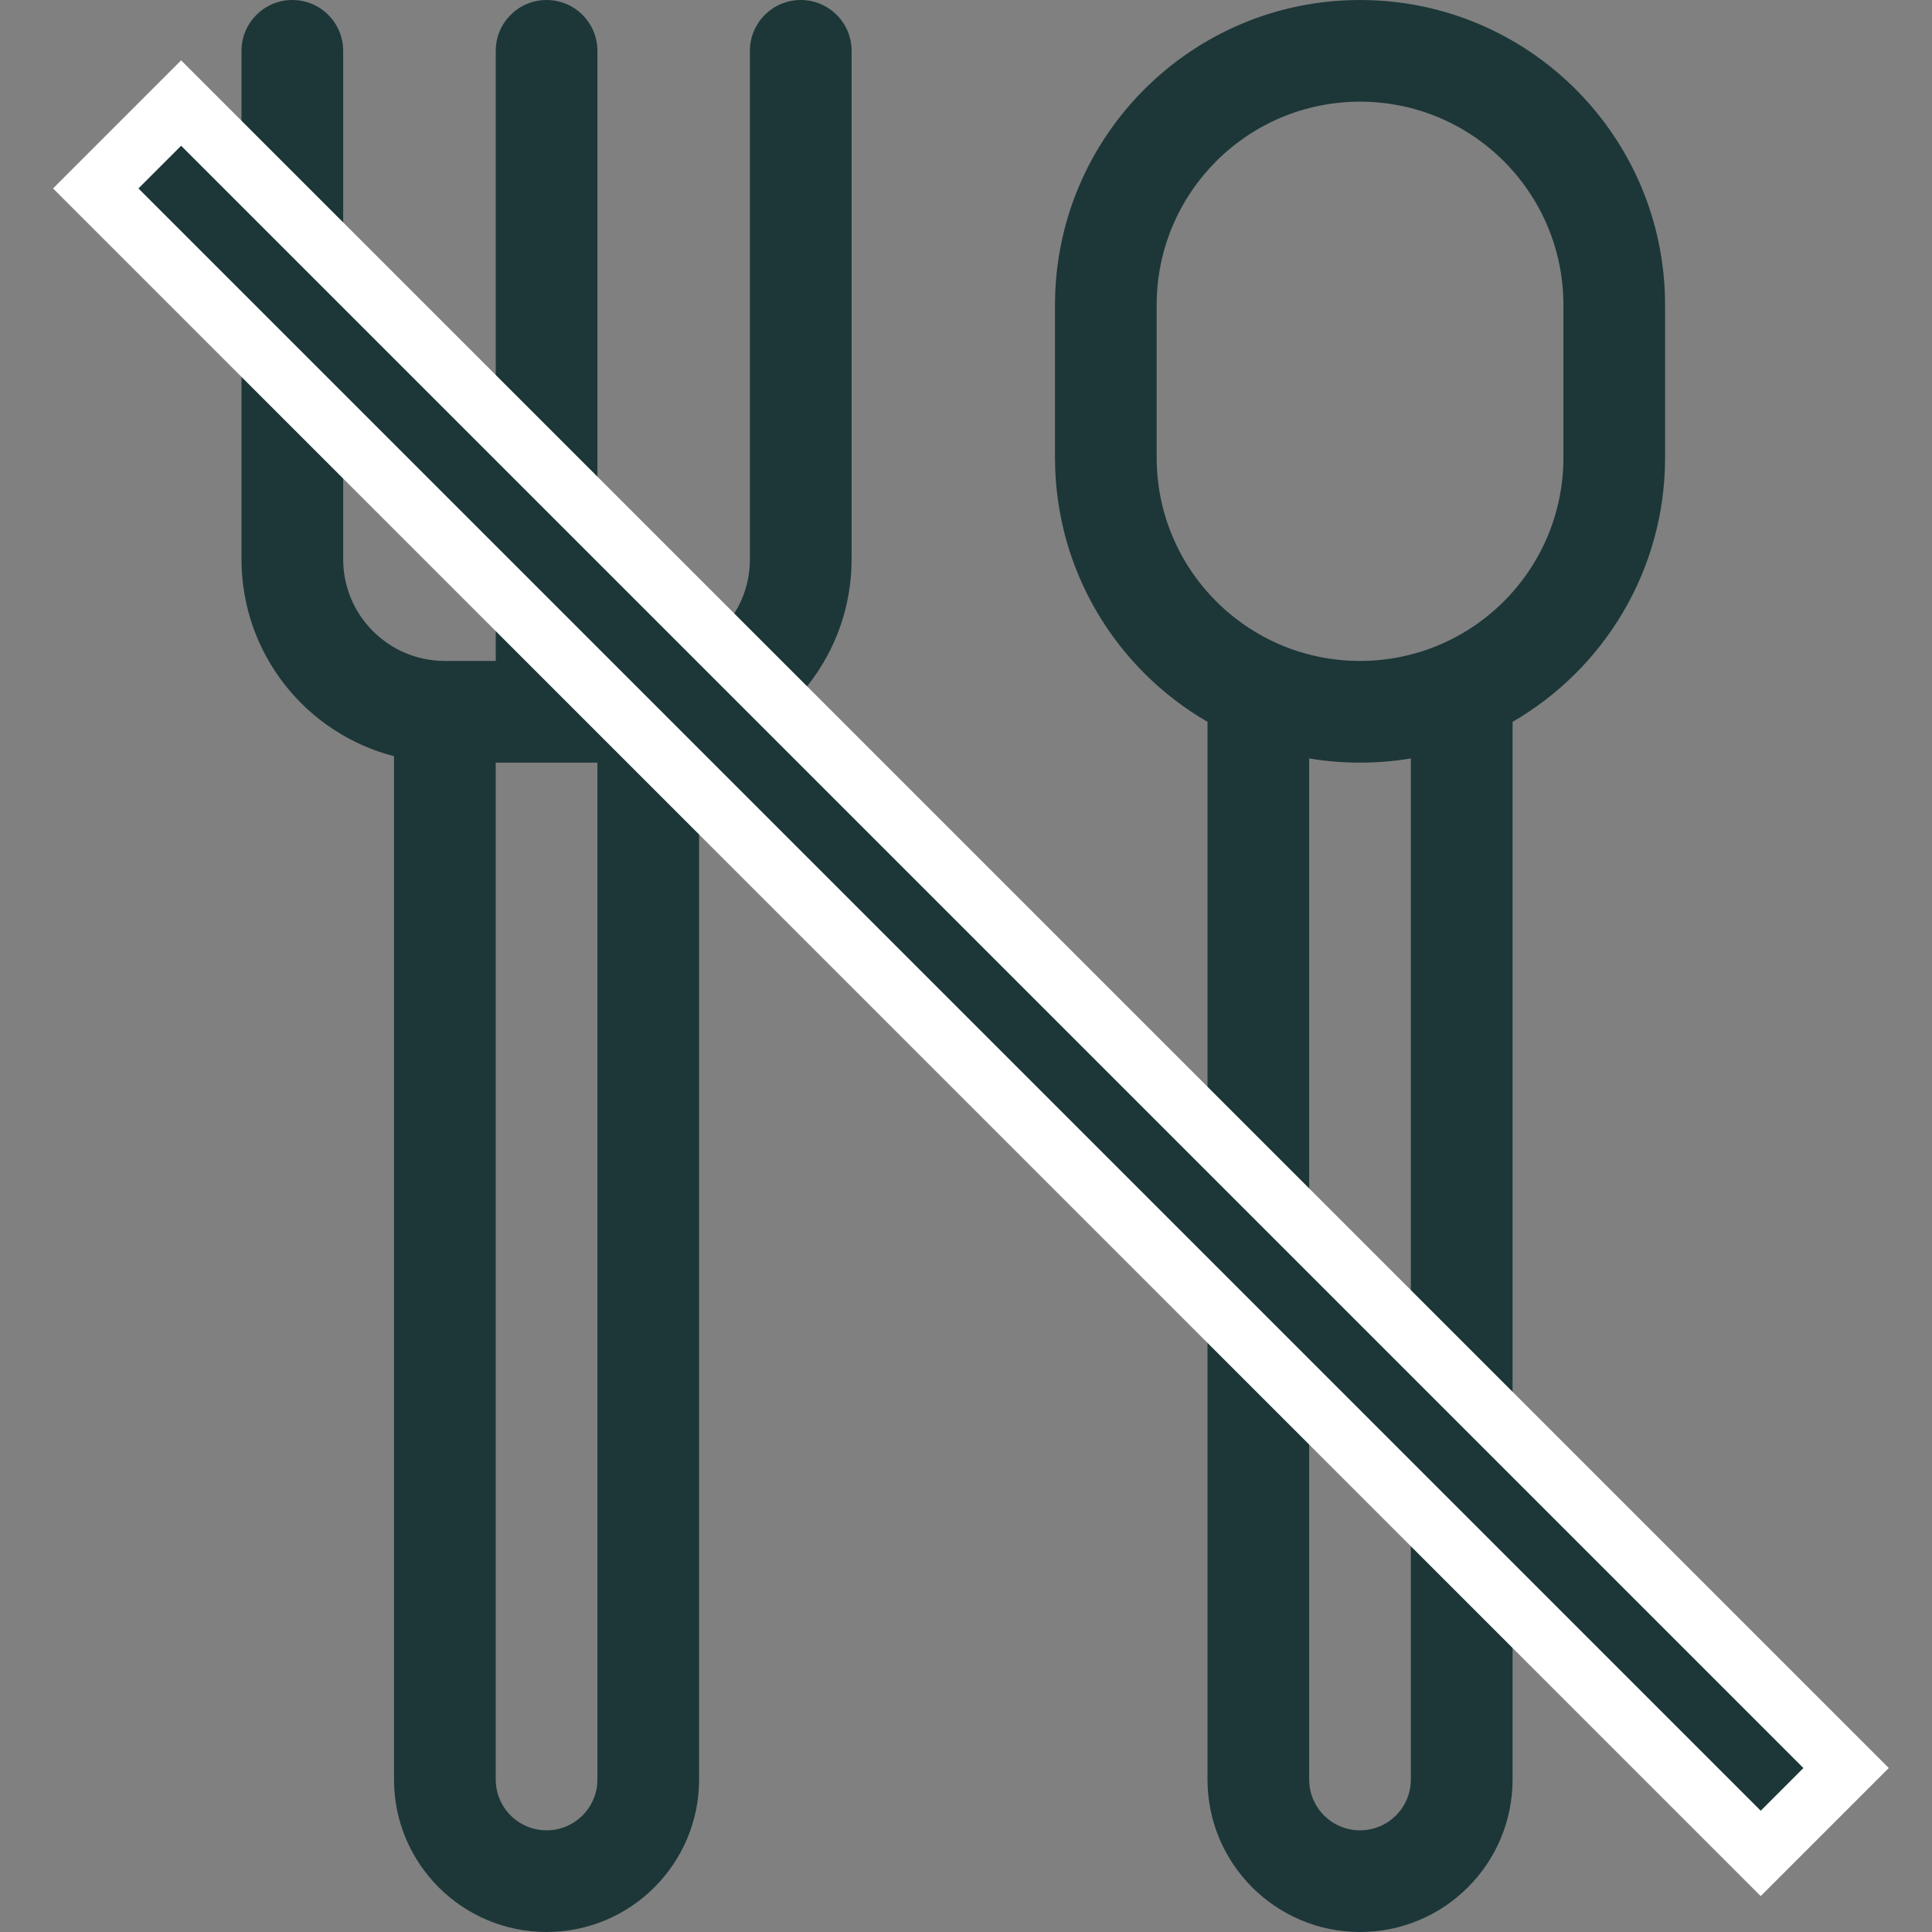
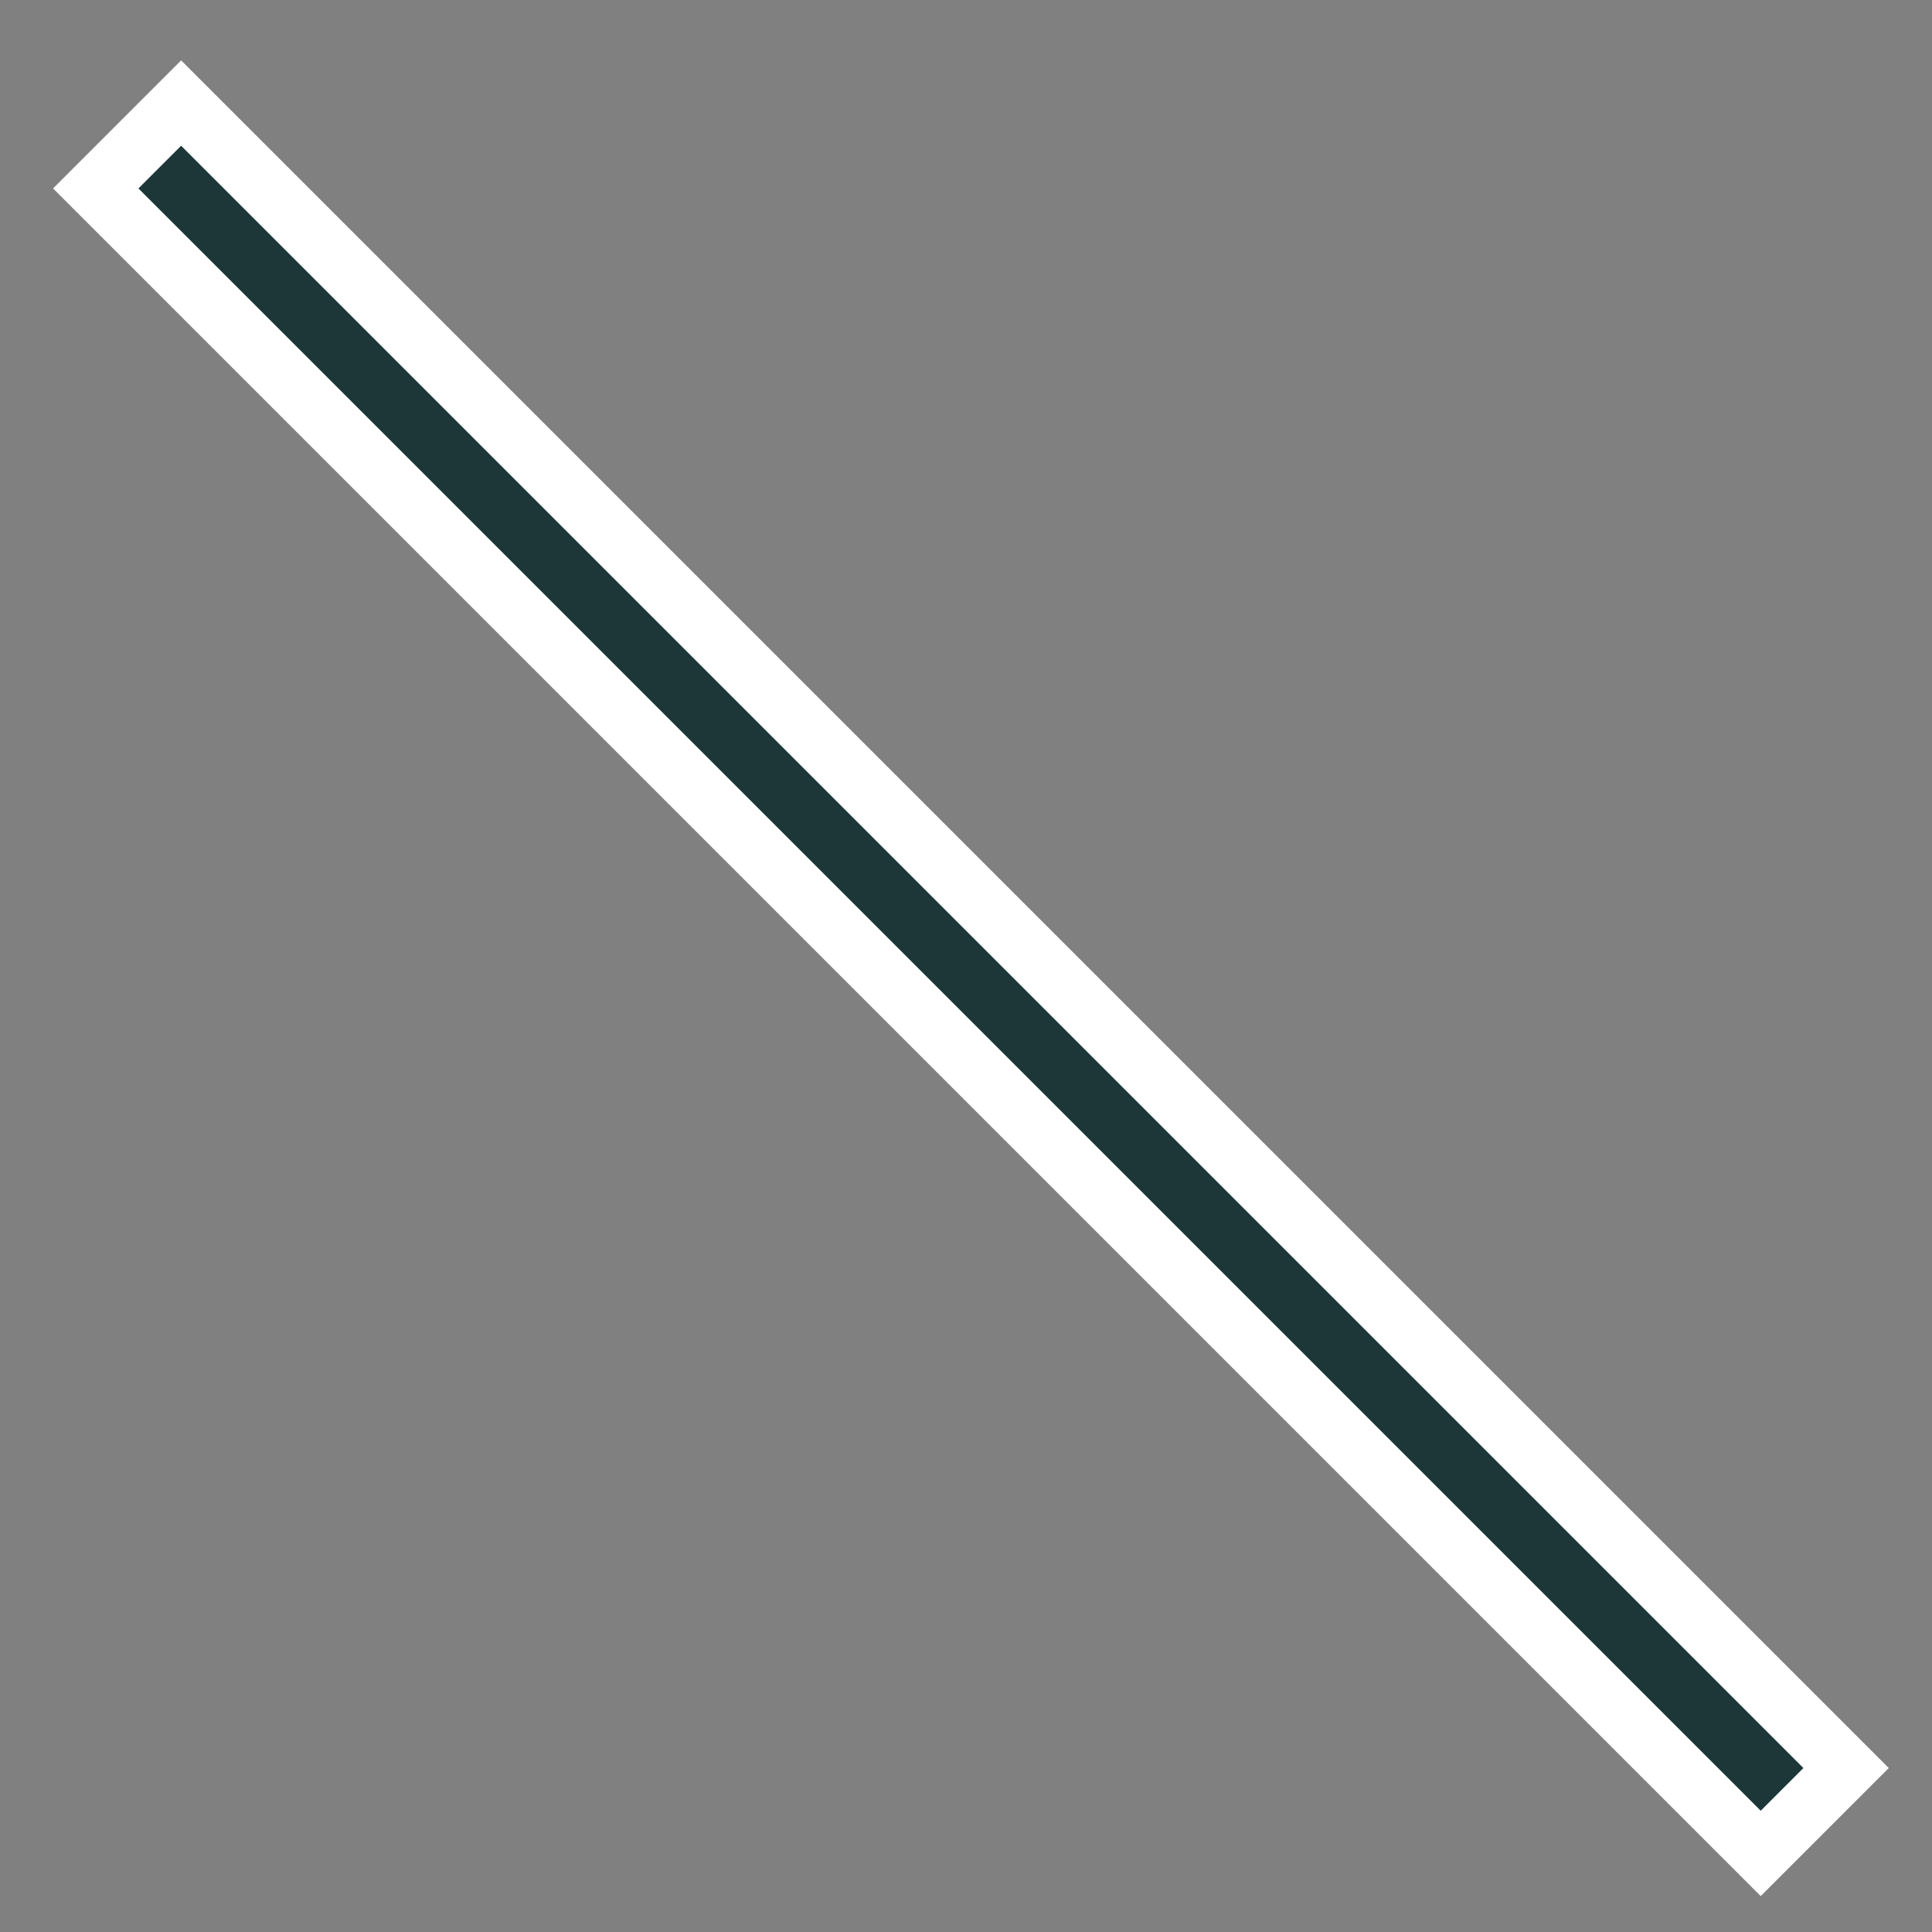
<svg xmlns="http://www.w3.org/2000/svg" width="32" height="32" viewBox="0 0 32 32" fill="none">
  <rect x="0" y="0" width="32" height="32" fill="#808080" stroke="none" />
-   <path fill-rule="evenodd" clip-rule="evenodd" d="M5.684 0.842C5.684 0.377 5.307 0 4.842 0C4.377 0 4 0.377 4 0.842V9.263C4 10.833 5.074 12.152 6.526 12.525V29.474C6.526 30.869 7.657 32 9.053 32C10.448 32 11.579 30.869 11.579 29.474V12.525C13.032 12.152 14.105 10.833 14.105 9.263V0.842C14.105 0.377 13.728 0 13.263 0C12.798 0 12.421 0.377 12.421 0.842V9.263C12.421 10.193 11.667 10.947 10.737 10.947H9.895V0.842C9.895 0.377 9.518 0 9.053 0C8.588 0 8.211 0.377 8.211 0.842V10.947H7.368C6.438 10.947 5.684 10.193 5.684 9.263V0.842ZM8.211 12.632V29.474C8.211 29.939 8.588 30.316 9.053 30.316C9.518 30.316 9.895 29.939 9.895 29.474V12.632H8.211ZM19.158 5.053C19.158 3.192 20.666 1.684 22.526 1.684C24.387 1.684 25.895 3.192 25.895 5.053V7.579C25.895 9.439 24.387 10.947 22.526 10.947C20.666 10.947 19.158 9.439 19.158 7.579V5.053ZM22.526 0C19.736 0 17.474 2.262 17.474 5.053V7.579C17.474 9.449 18.49 11.082 20 11.956V29.474C20 30.869 21.131 32 22.526 32C23.922 32 25.053 30.869 25.053 29.474V11.956C26.563 11.082 27.579 9.449 27.579 7.579V5.053C27.579 2.262 25.317 0 22.526 0ZM21.684 29.474V12.562C21.958 12.608 22.239 12.632 22.526 12.632C22.813 12.632 23.095 12.608 23.368 12.562V29.474C23.368 29.939 22.991 30.316 22.526 30.316C22.061 30.316 21.684 29.939 21.684 29.474Z" fill="#1D3738" />
  <rect x="3" y="1.707" width="39" height="2" transform="rotate(45 3 1.707)" fill="#1D3738" stroke="white" />
</svg>